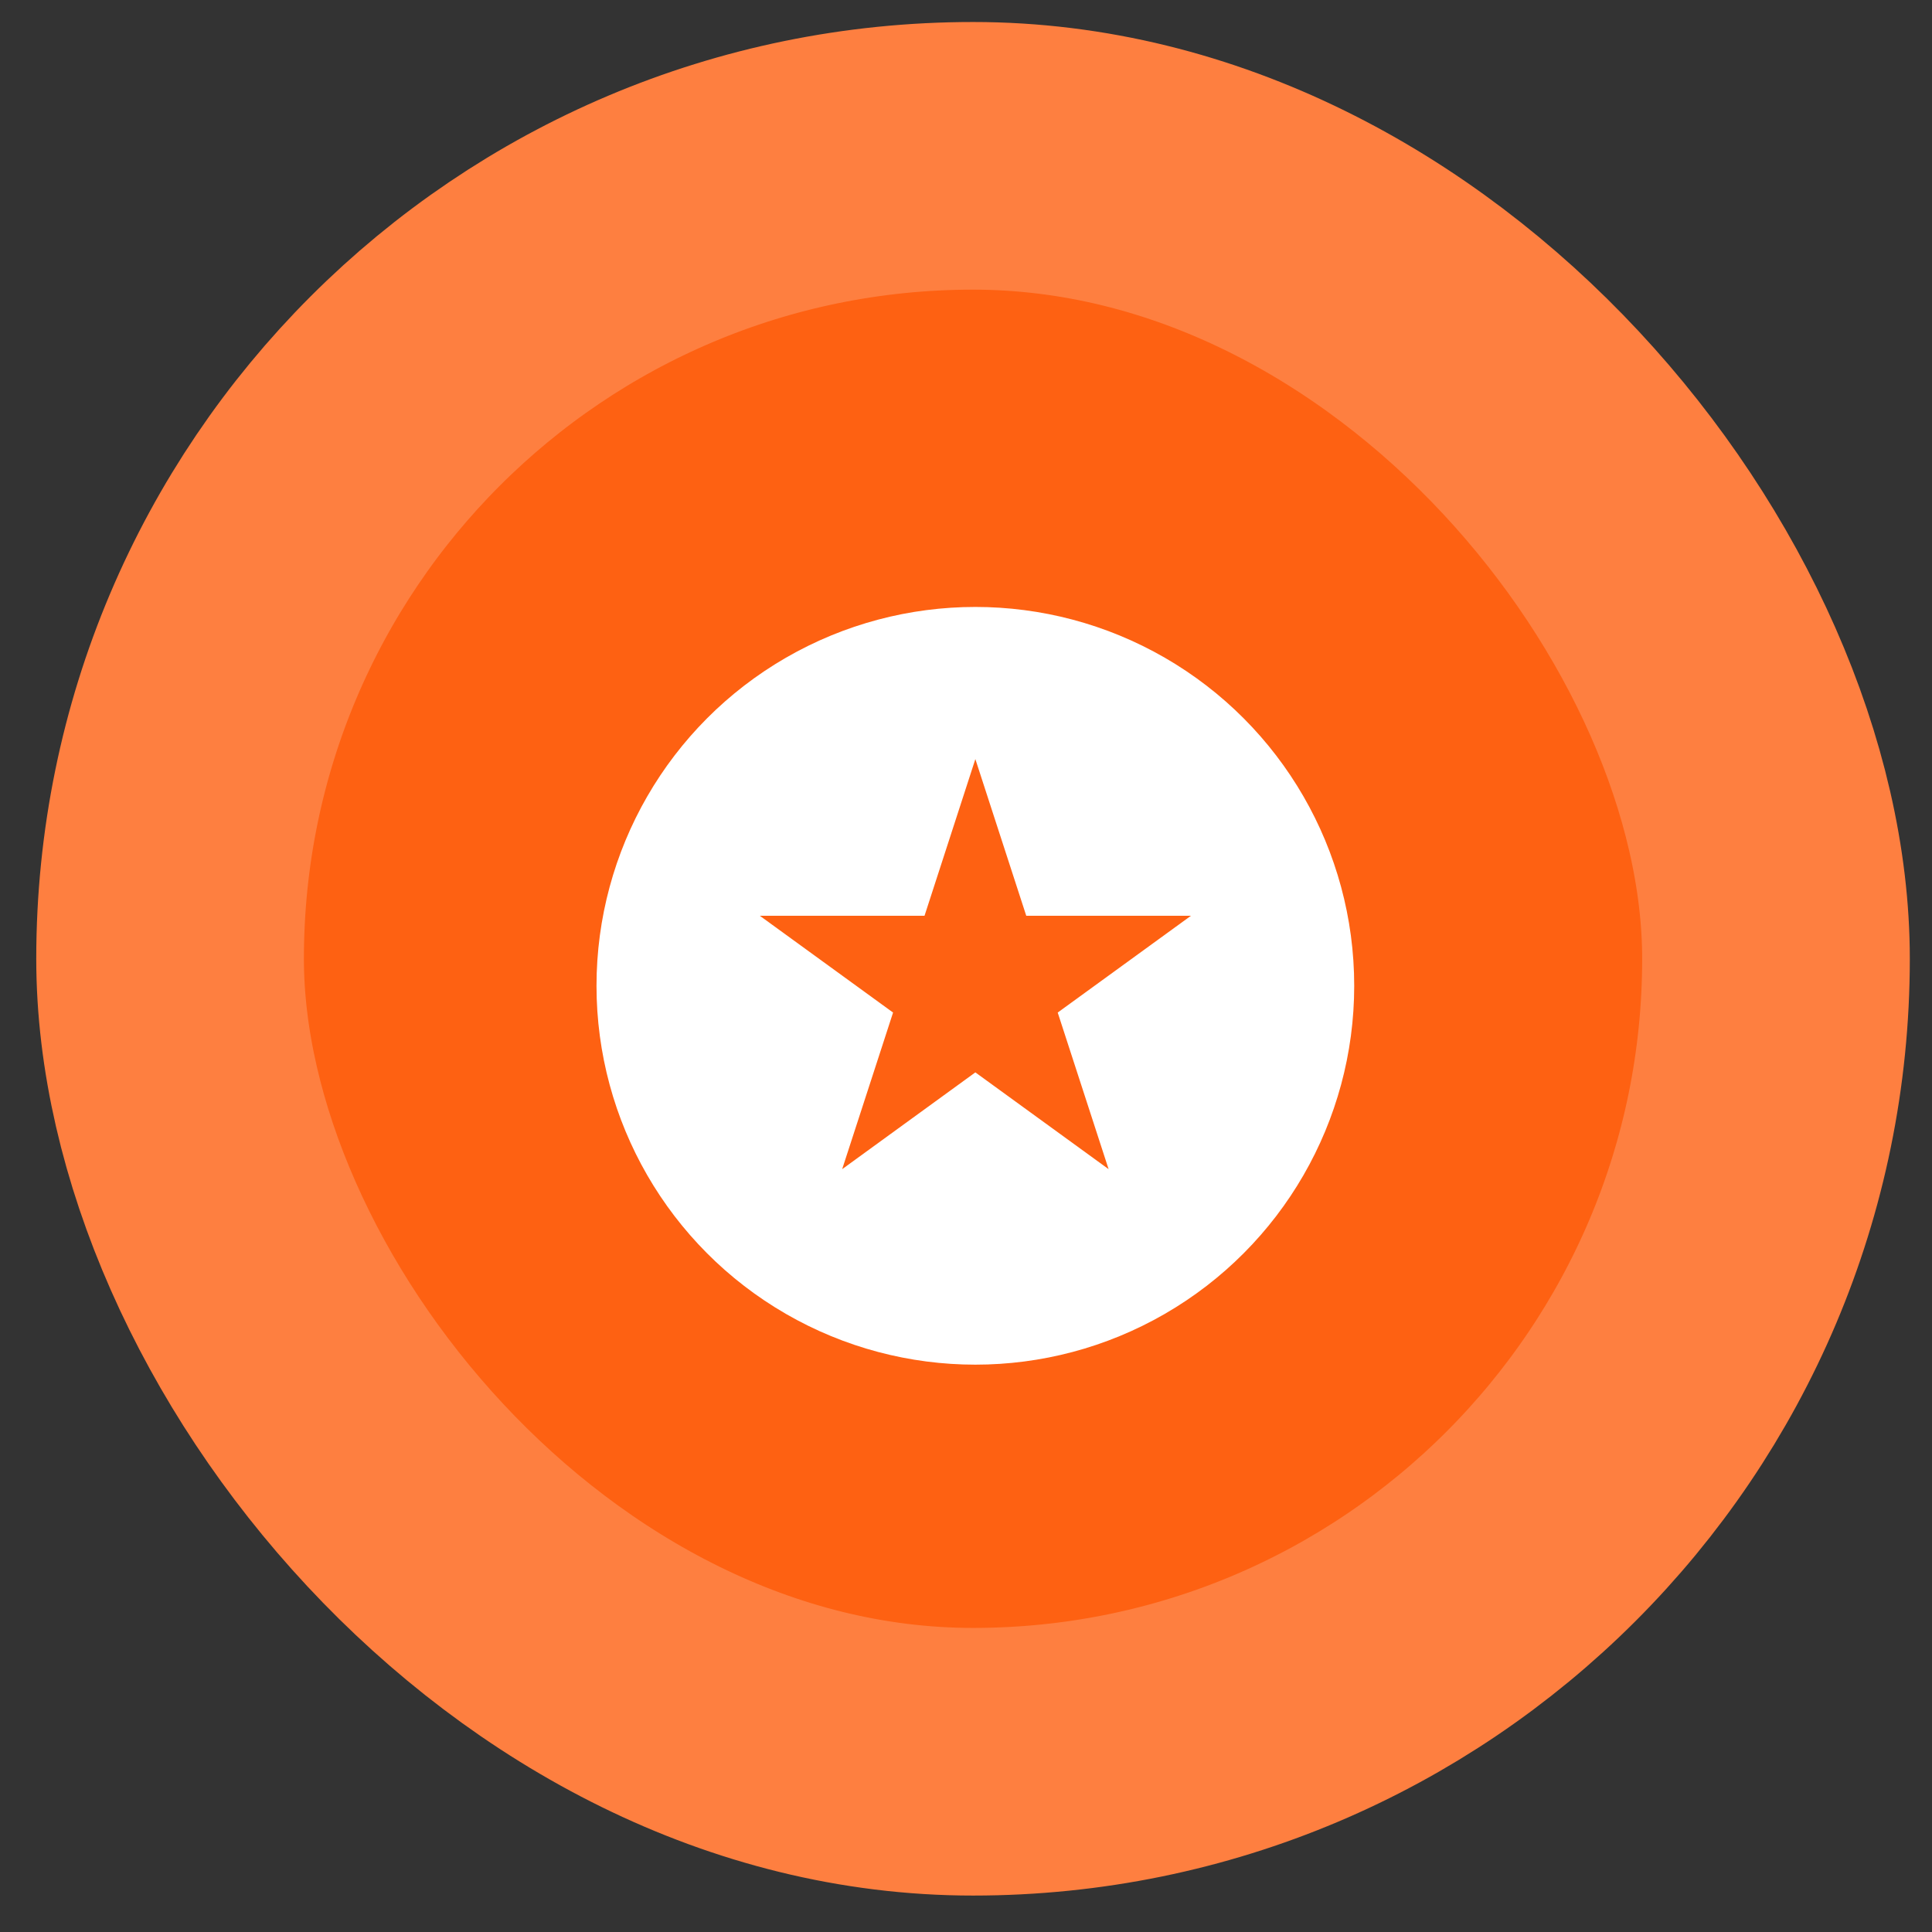
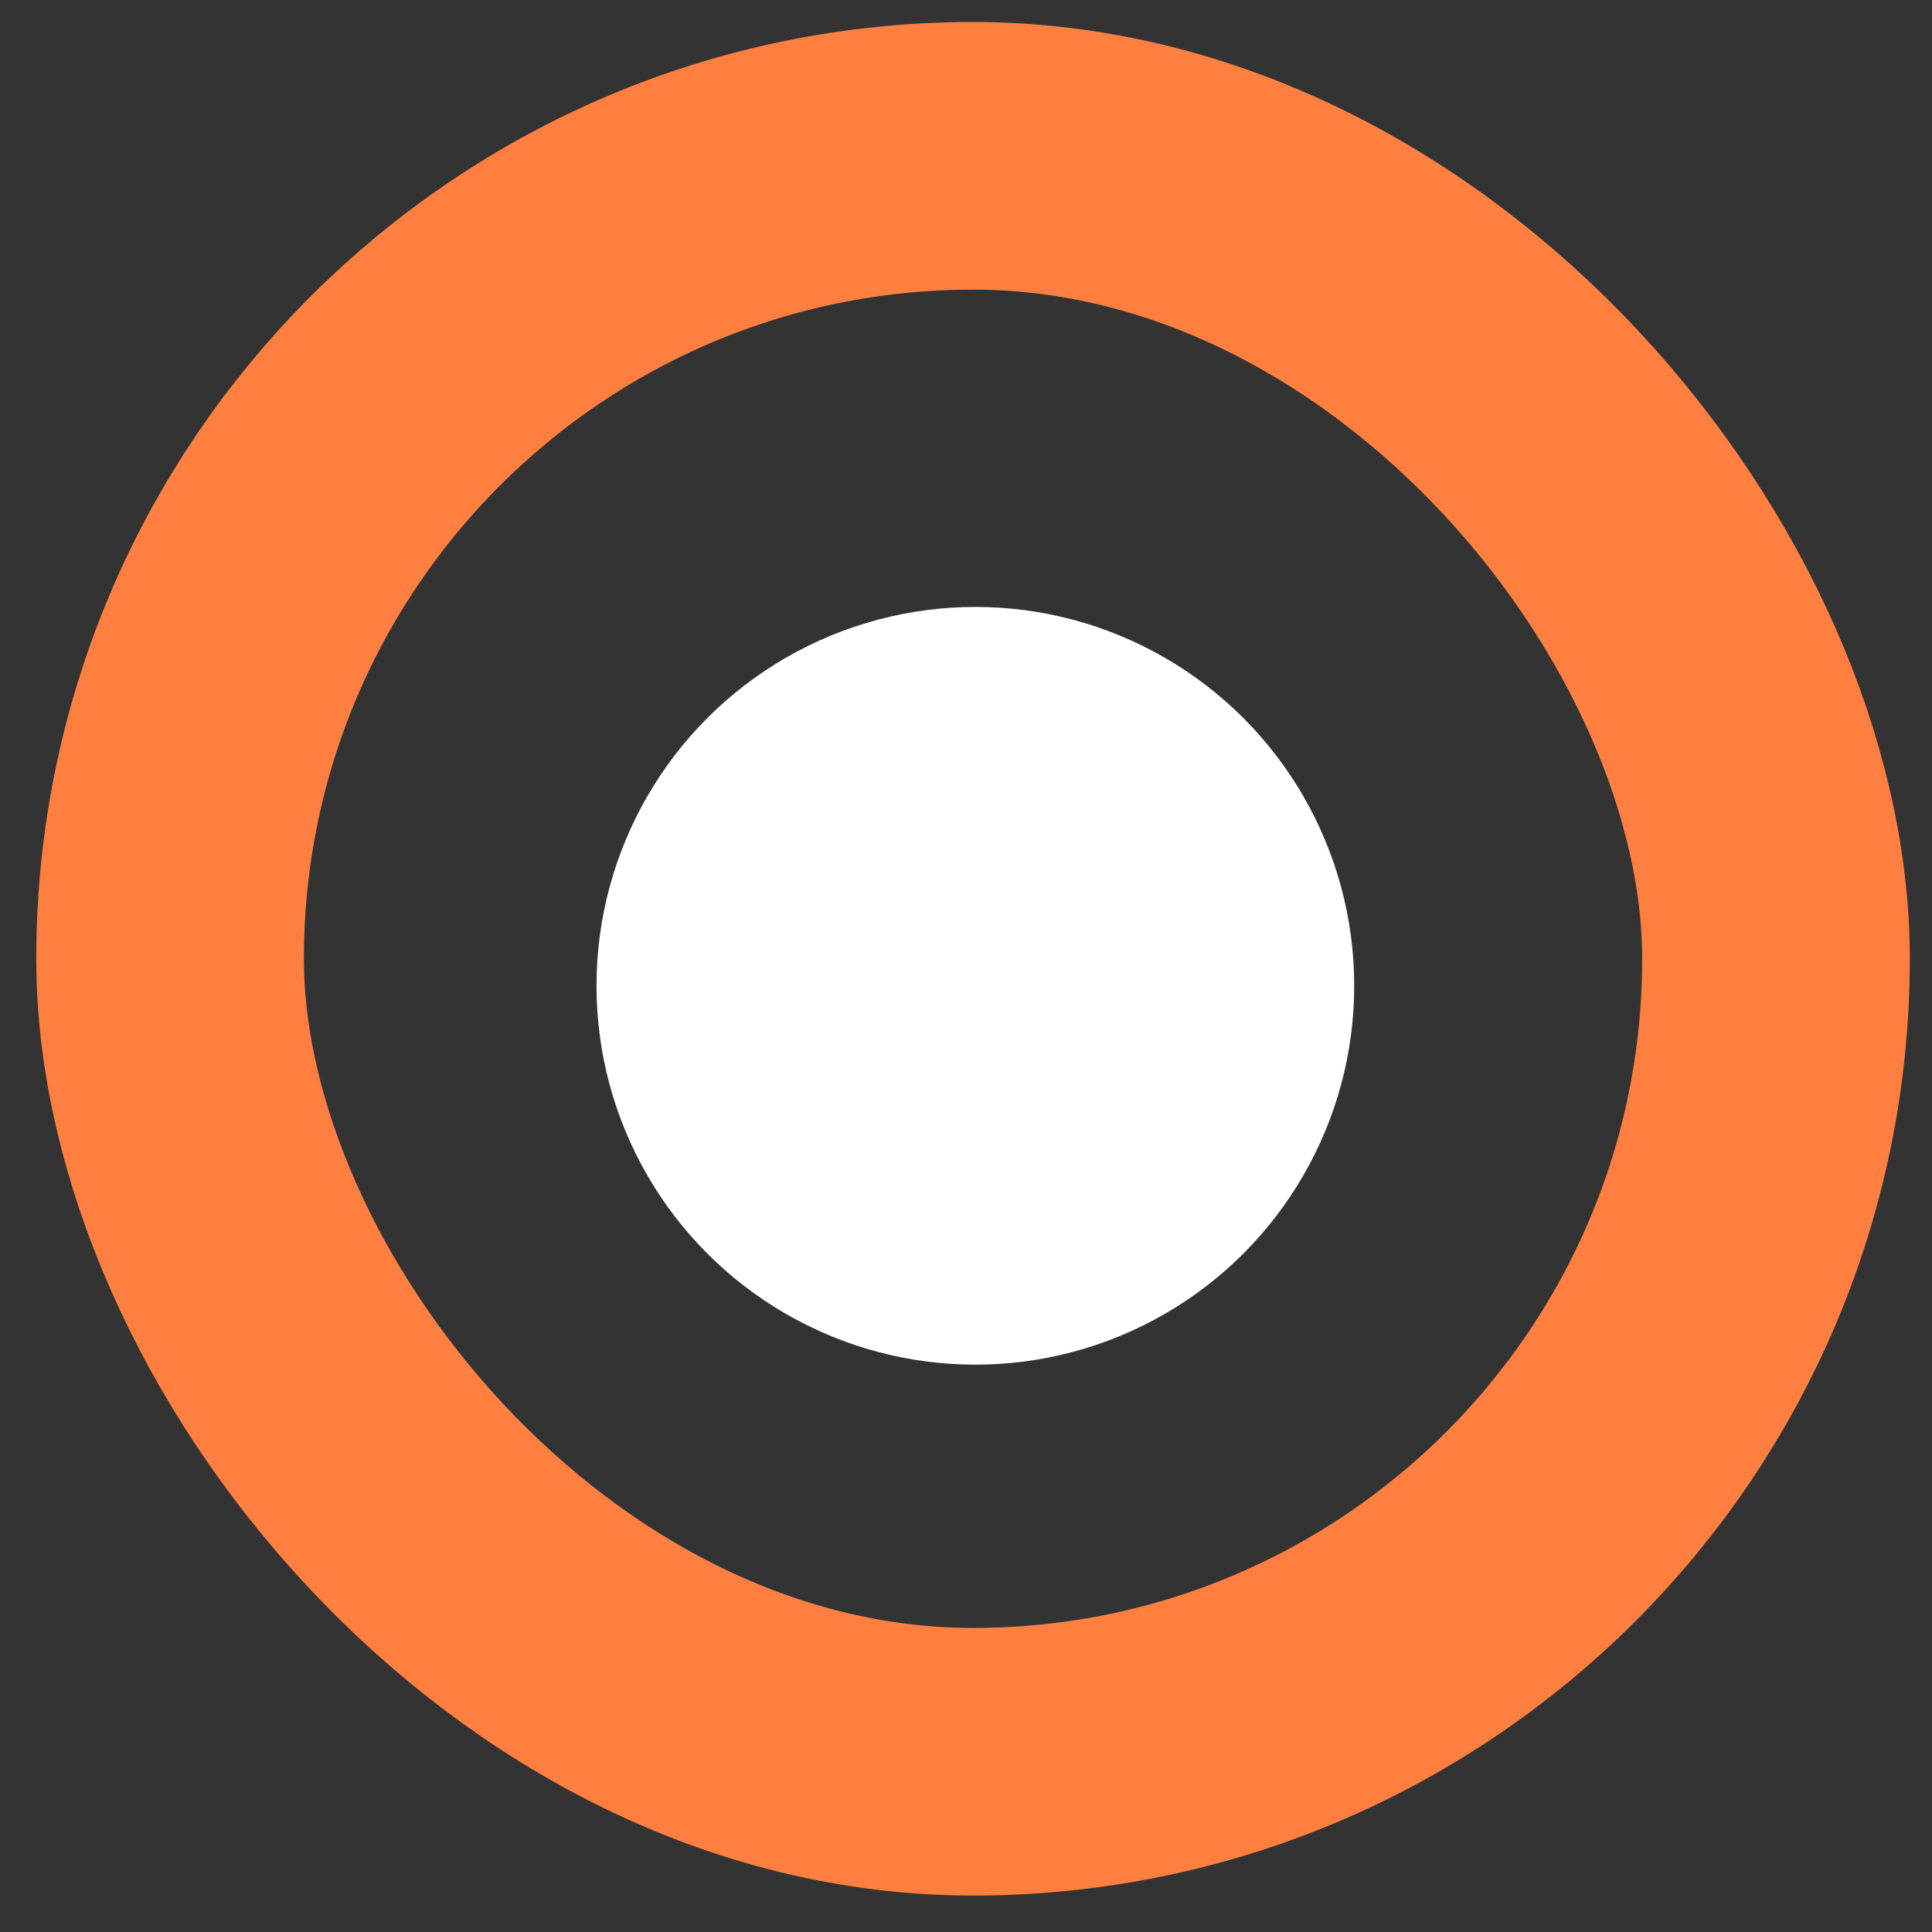
<svg xmlns="http://www.w3.org/2000/svg" width="32" height="32" viewBox="0 0 32 32" fill="none">
  <rect x="0" y="0" width="32" height="32" fill="#333333" stroke="none" />
-   <rect x="2.817" y="2.581" width="26.599" height="26.599" rx="13.3" fill="#FE6112" />
  <rect x="2.817" y="2.581" width="26.599" height="26.599" rx="13.3" stroke="#FE7F40" stroke-width="4.433" />
  <circle cx="16.155" cy="16.328" r="6.275" fill="white" />
-   <path d="M16.155 12.573L16.998 15.168H19.726L17.519 16.771L18.362 19.365L16.155 17.762L13.949 19.365L14.792 16.771L12.585 15.168H15.313L16.155 12.573Z" fill="#FE6112" />
</svg>